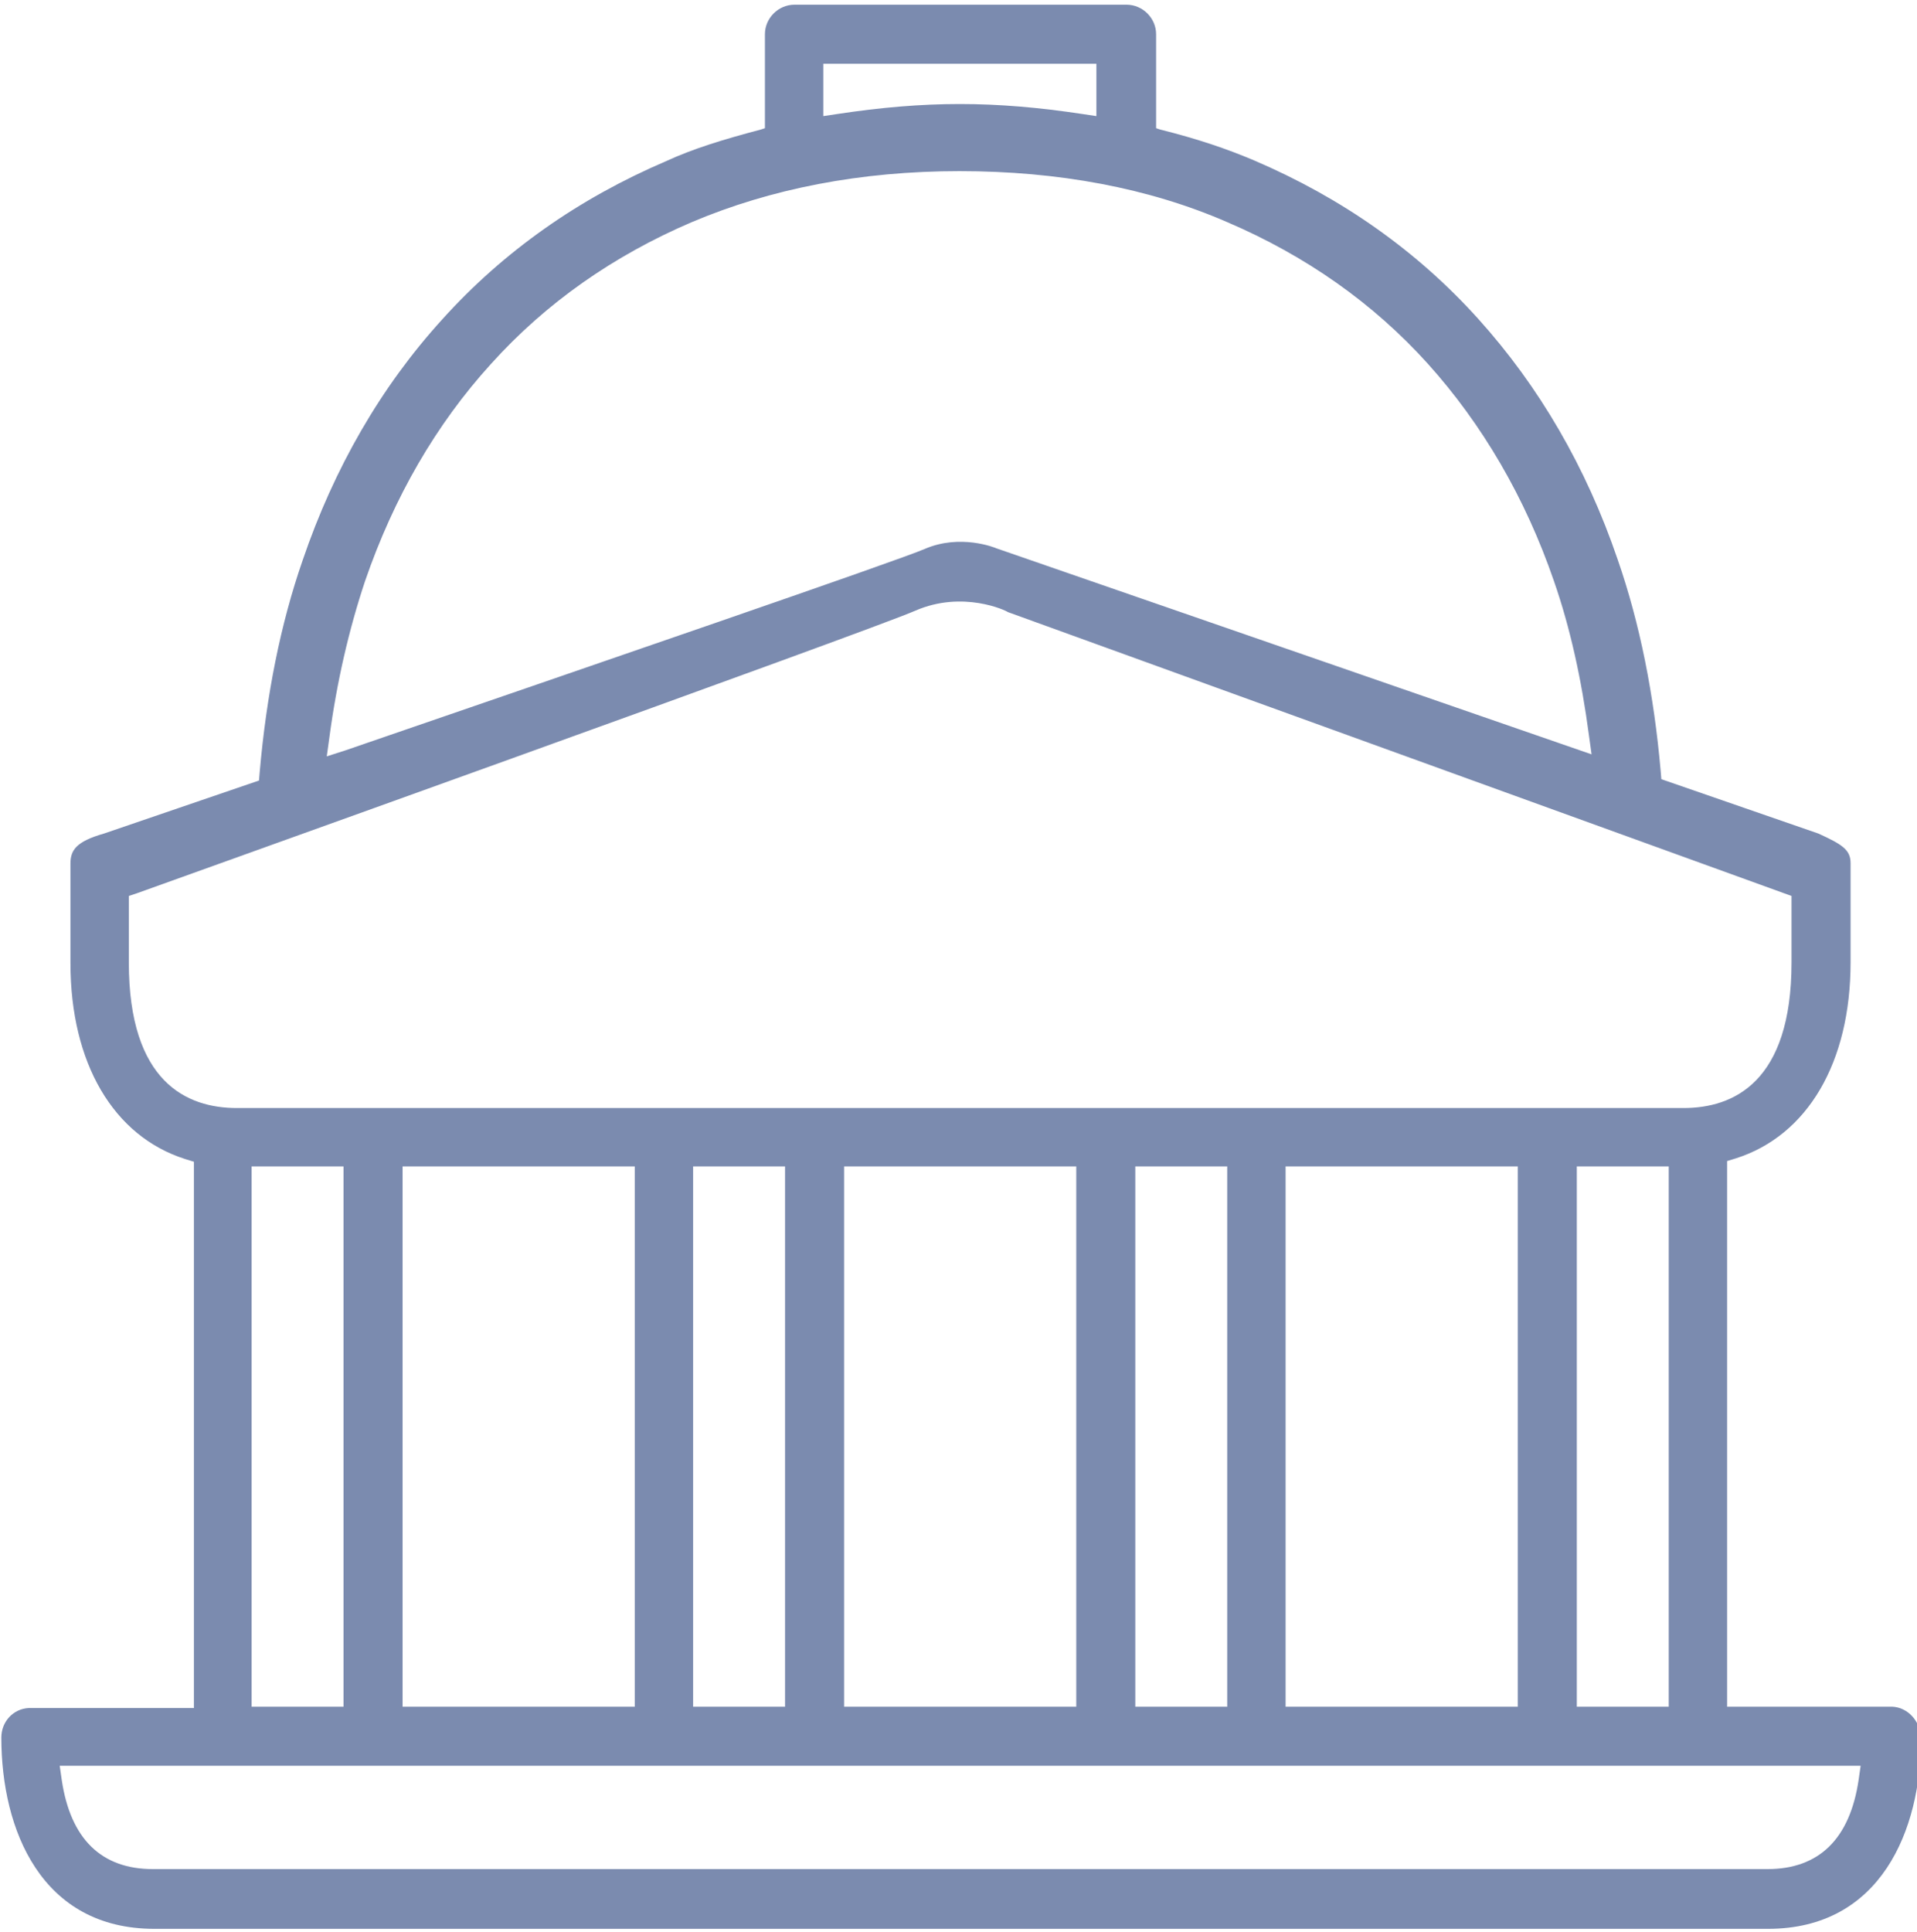
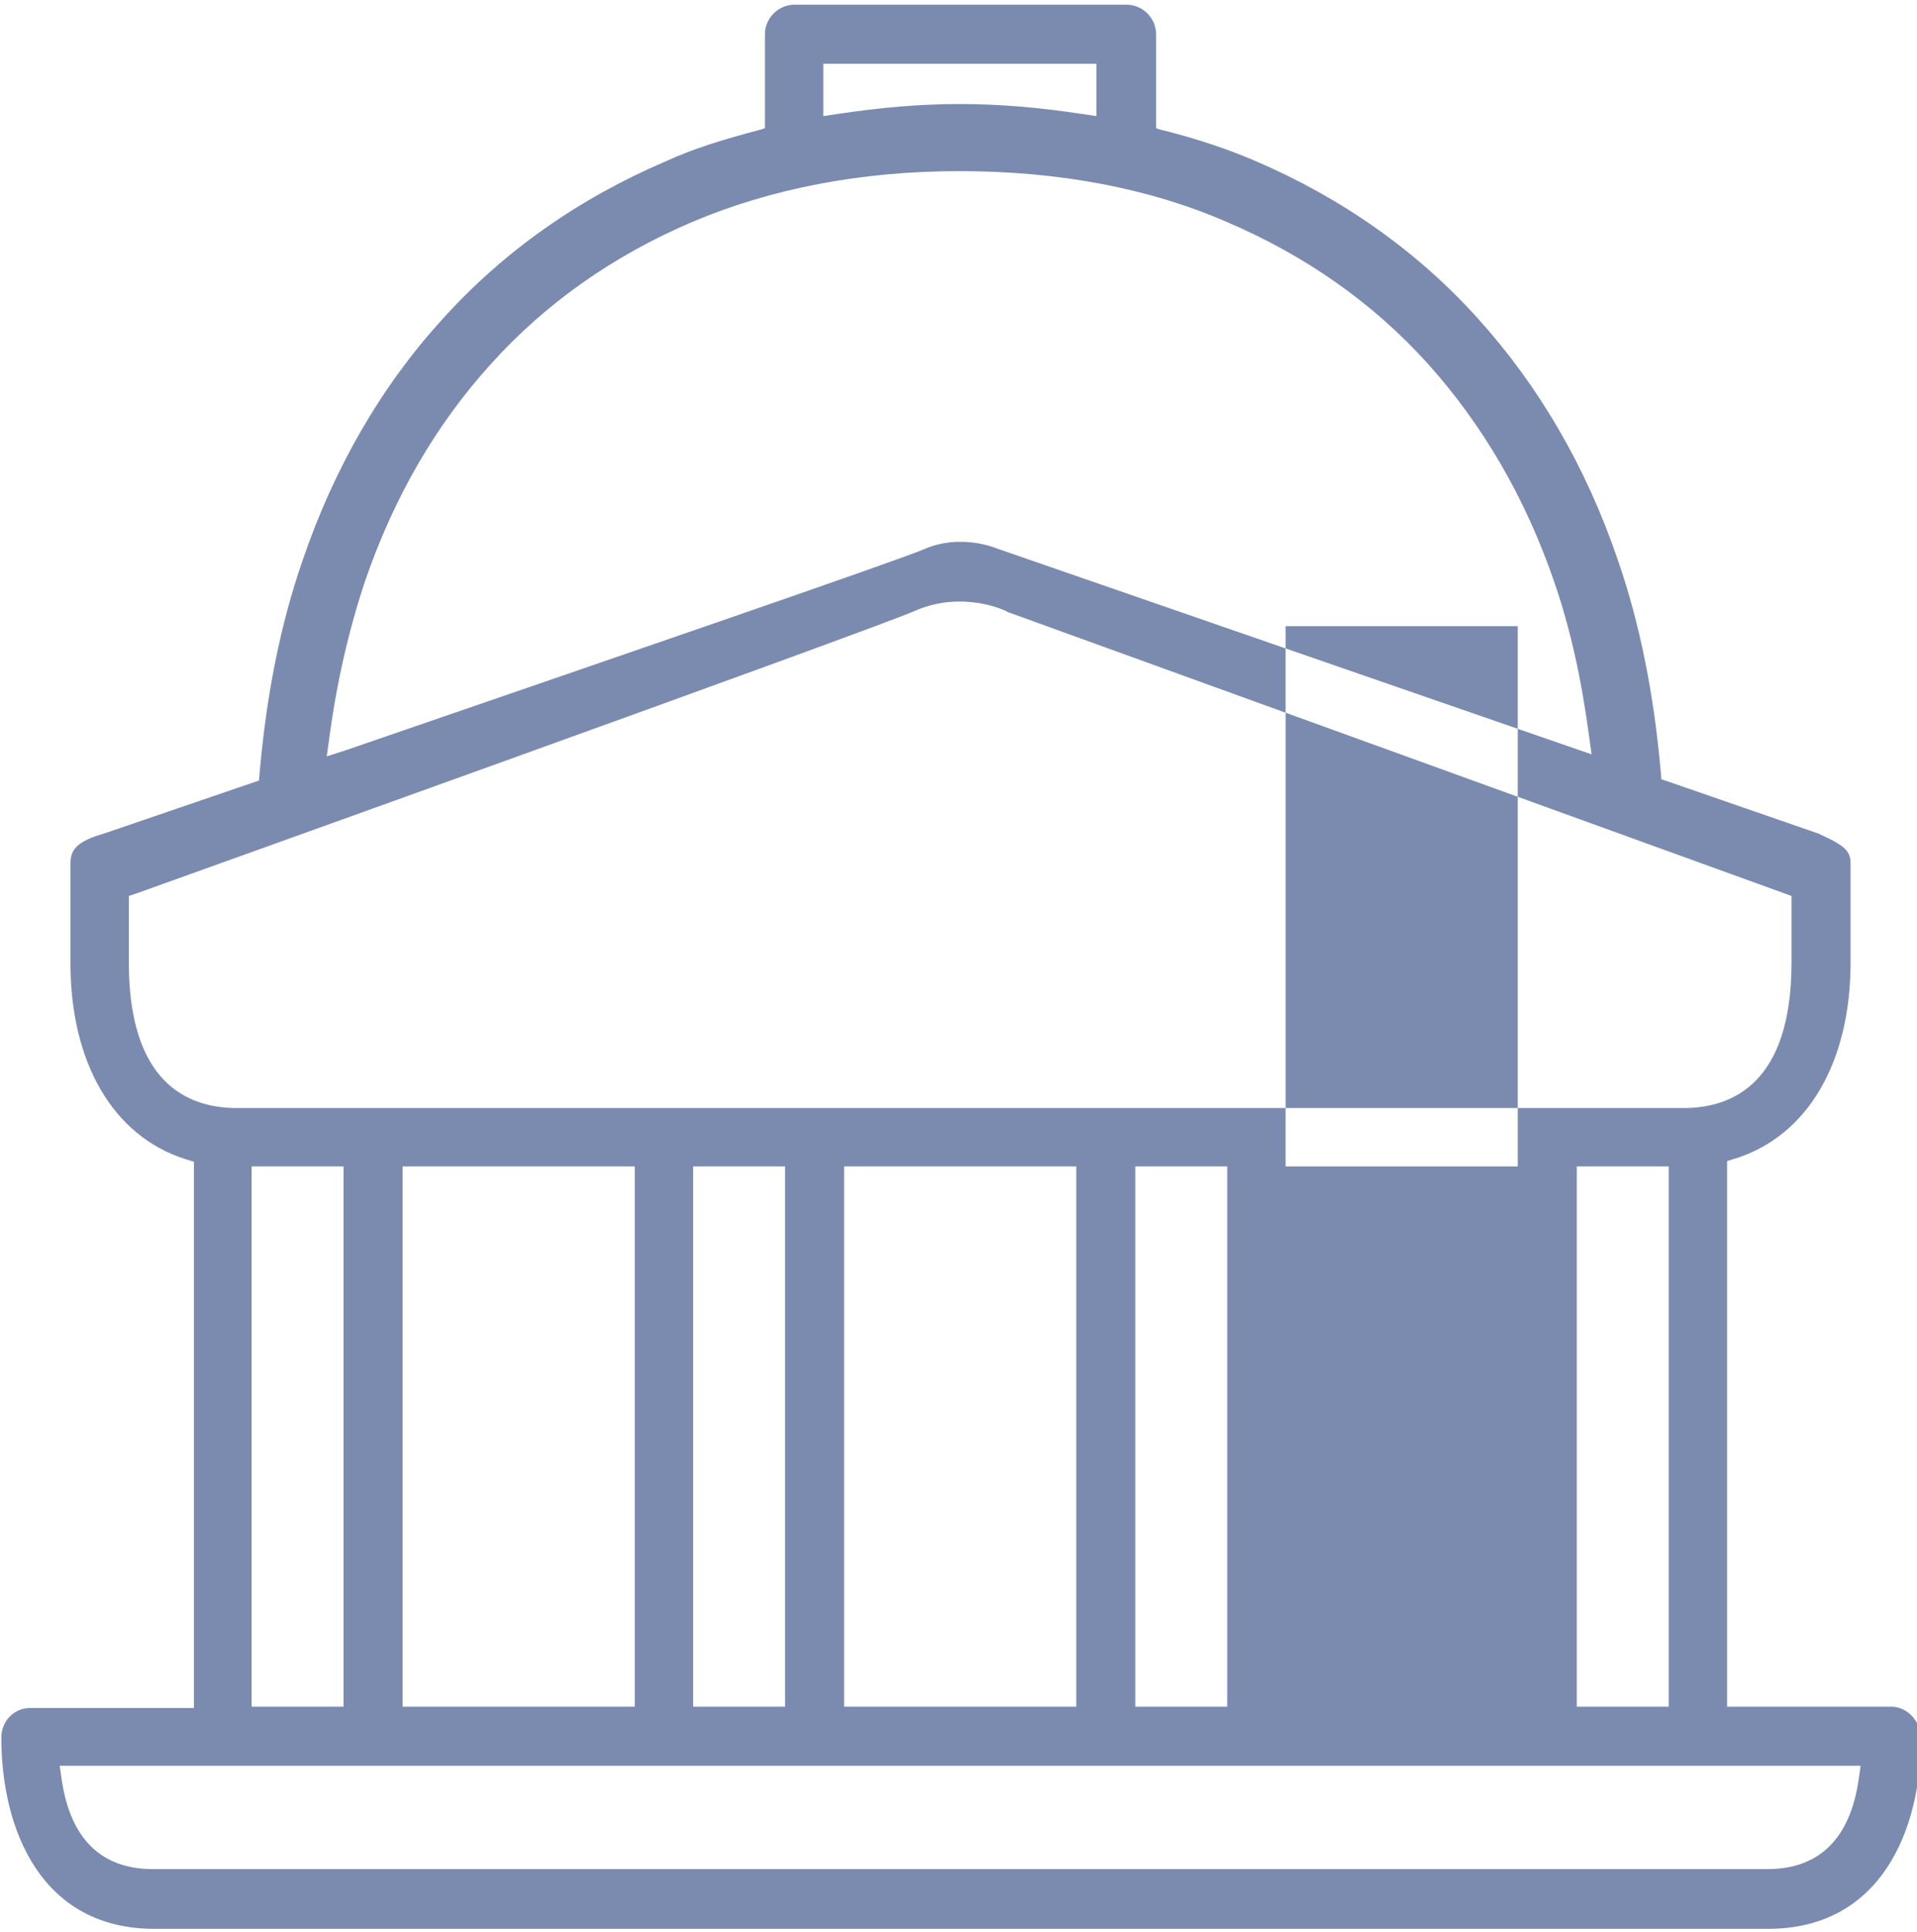
<svg xmlns="http://www.w3.org/2000/svg" version="1.1" id="Capa_1" x="0px" y="0px" viewBox="0 0 285.7 287.9" style="enable-background:new 0 0 285.7 287.9;" xml:space="preserve">
  <style type="text/css">
	.st0{fill:#7B8BAF;}
</style>
-   <path class="st0" d="M282,254.3l-24.6,0V173l1.3-0.4c10.7-3.4,17.1-14.3,17.1-29.2v-14.8c0-2-1.3-2.8-4.8-4.4l-23.4-8.1l-0.1-1.2  c-1-11.4-3.1-22-6.4-31.5c-4.7-13.8-11.7-25.8-20.8-35.9c-9.1-10.1-20.3-18-33.4-23.6c-4-1.7-8.4-3.2-14-4.6l-0.6-0.2v-4.4  c0,0,0,0,0,0V5.1c0-2.4-2-4.4-4.4-4.4h-49.5c-2.4,0-4.4,2-4.4,4.4v0.8h0v13.2l-0.6,0.2c-5.7,1.5-10.2,2.9-14.1,4.7  c-13.1,5.6-24.3,13.5-33.4,23.6c-9.1,10-16.1,22.1-20.8,35.9c-3.3,9.5-5.4,20.1-6.4,31.6l-0.1,1.2l-23.1,7.9c-4.2,1.2-5,2.5-5,4.5  v14.8c0,14.9,6.4,25.8,17.1,29.2l1.3,0.4v81.4l-24.6,0c-2.3,0.1-4.1,2-4.1,4.4c0,13.8,6,28.5,22.8,28.5h240.5  c16.8,0,22.8-14.7,22.8-28.4C286.2,256.4,284.3,254.4,282,254.3z M122.7,14.6V9.5h40.7v7.8l-2-0.3c-13.2-2-23.5-2-36.7,0l-2,0.3  V14.6z M49.1,109.8c1.1-8.2,2.9-16,5.3-23.2v0C58.7,74.1,65,63.2,73.2,54.2c8.1-9,18.2-16.1,29.9-21.1c11.8-5,25.2-7.6,39.9-7.6  c14.7,0,28.2,2.5,39.9,7.6c11.7,5,21.8,12.1,29.9,21.1c8.1,9,14.5,19.9,18.8,32.4c2.4,6.9,4.1,14.6,5.2,22.9l0.4,2.9l-88.7-30.7  c-0.2-0.1-5.4-2.2-10.7,0.1c-3.9,1.7-49.1,17.2-86.3,30l-2.8,0.9L49.1,109.8z M19.2,143.4v-9.9l1.2-0.4c1.1-0.4,109.7-39.3,116-42.1  c7.1-3.1,13.6,0,13.8,0.2L267,133.5v9.9c0,17.9-8.7,21.7-16.1,21.7H35.3C27.9,165.1,19.2,161.3,19.2,143.4z M248.7,173.8v80.5H235  v-80.5H248.7z M226.2,173.8v80.5h-34.6v-80.5H226.2z M182.9,173.8v80.5h-13.7v-80.5H182.9z M160.4,173.8v80.5h-34.6v-80.5H160.4z   M117,173.8v80.5h-13.7v-80.5H117z M94.6,173.8v80.5H60v-80.5H94.6z M51.2,173.8v80.5H37.5v-80.5H51.2z M277,265.2  c-1.3,8.8-5.9,13.3-13.6,13.3H22.8c-7.7,0-12.3-4.5-13.6-13.3l-0.3-2.1h268.4L277,265.2z" />
+   <path class="st0" d="M282,254.3l-24.6,0V173l1.3-0.4c10.7-3.4,17.1-14.3,17.1-29.2v-14.8c0-2-1.3-2.8-4.8-4.4l-23.4-8.1l-0.1-1.2  c-1-11.4-3.1-22-6.4-31.5c-4.7-13.8-11.7-25.8-20.8-35.9c-9.1-10.1-20.3-18-33.4-23.6c-4-1.7-8.4-3.2-14-4.6l-0.6-0.2v-4.4  c0,0,0,0,0,0V5.1c0-2.4-2-4.4-4.4-4.4h-49.5c-2.4,0-4.4,2-4.4,4.4v0.8h0v13.2l-0.6,0.2c-5.7,1.5-10.2,2.9-14.1,4.7  c-13.1,5.6-24.3,13.5-33.4,23.6c-9.1,10-16.1,22.1-20.8,35.9c-3.3,9.5-5.4,20.1-6.4,31.6l-0.1,1.2l-23.1,7.9c-4.2,1.2-5,2.5-5,4.5  v14.8c0,14.9,6.4,25.8,17.1,29.2l1.3,0.4v81.4l-24.6,0c-2.3,0.1-4.1,2-4.1,4.4c0,13.8,6,28.5,22.8,28.5h240.5  c16.8,0,22.8-14.7,22.8-28.4C286.2,256.4,284.3,254.4,282,254.3z M122.7,14.6V9.5h40.7v7.8l-2-0.3c-13.2-2-23.5-2-36.7,0l-2,0.3  V14.6z M49.1,109.8c1.1-8.2,2.9-16,5.3-23.2v0C58.7,74.1,65,63.2,73.2,54.2c8.1-9,18.2-16.1,29.9-21.1c11.8-5,25.2-7.6,39.9-7.6  c14.7,0,28.2,2.5,39.9,7.6c11.7,5,21.8,12.1,29.9,21.1c8.1,9,14.5,19.9,18.8,32.4c2.4,6.9,4.1,14.6,5.2,22.9l0.4,2.9l-88.7-30.7  c-0.2-0.1-5.4-2.2-10.7,0.1c-3.9,1.7-49.1,17.2-86.3,30l-2.8,0.9L49.1,109.8z M19.2,143.4v-9.9l1.2-0.4c1.1-0.4,109.7-39.3,116-42.1  c7.1-3.1,13.6,0,13.8,0.2L267,133.5v9.9c0,17.9-8.7,21.7-16.1,21.7H35.3C27.9,165.1,19.2,161.3,19.2,143.4z M248.7,173.8v80.5H235  v-80.5H248.7z M226.2,173.8h-34.6v-80.5H226.2z M182.9,173.8v80.5h-13.7v-80.5H182.9z M160.4,173.8v80.5h-34.6v-80.5H160.4z   M117,173.8v80.5h-13.7v-80.5H117z M94.6,173.8v80.5H60v-80.5H94.6z M51.2,173.8v80.5H37.5v-80.5H51.2z M277,265.2  c-1.3,8.8-5.9,13.3-13.6,13.3H22.8c-7.7,0-12.3-4.5-13.6-13.3l-0.3-2.1h268.4L277,265.2z" />
</svg>